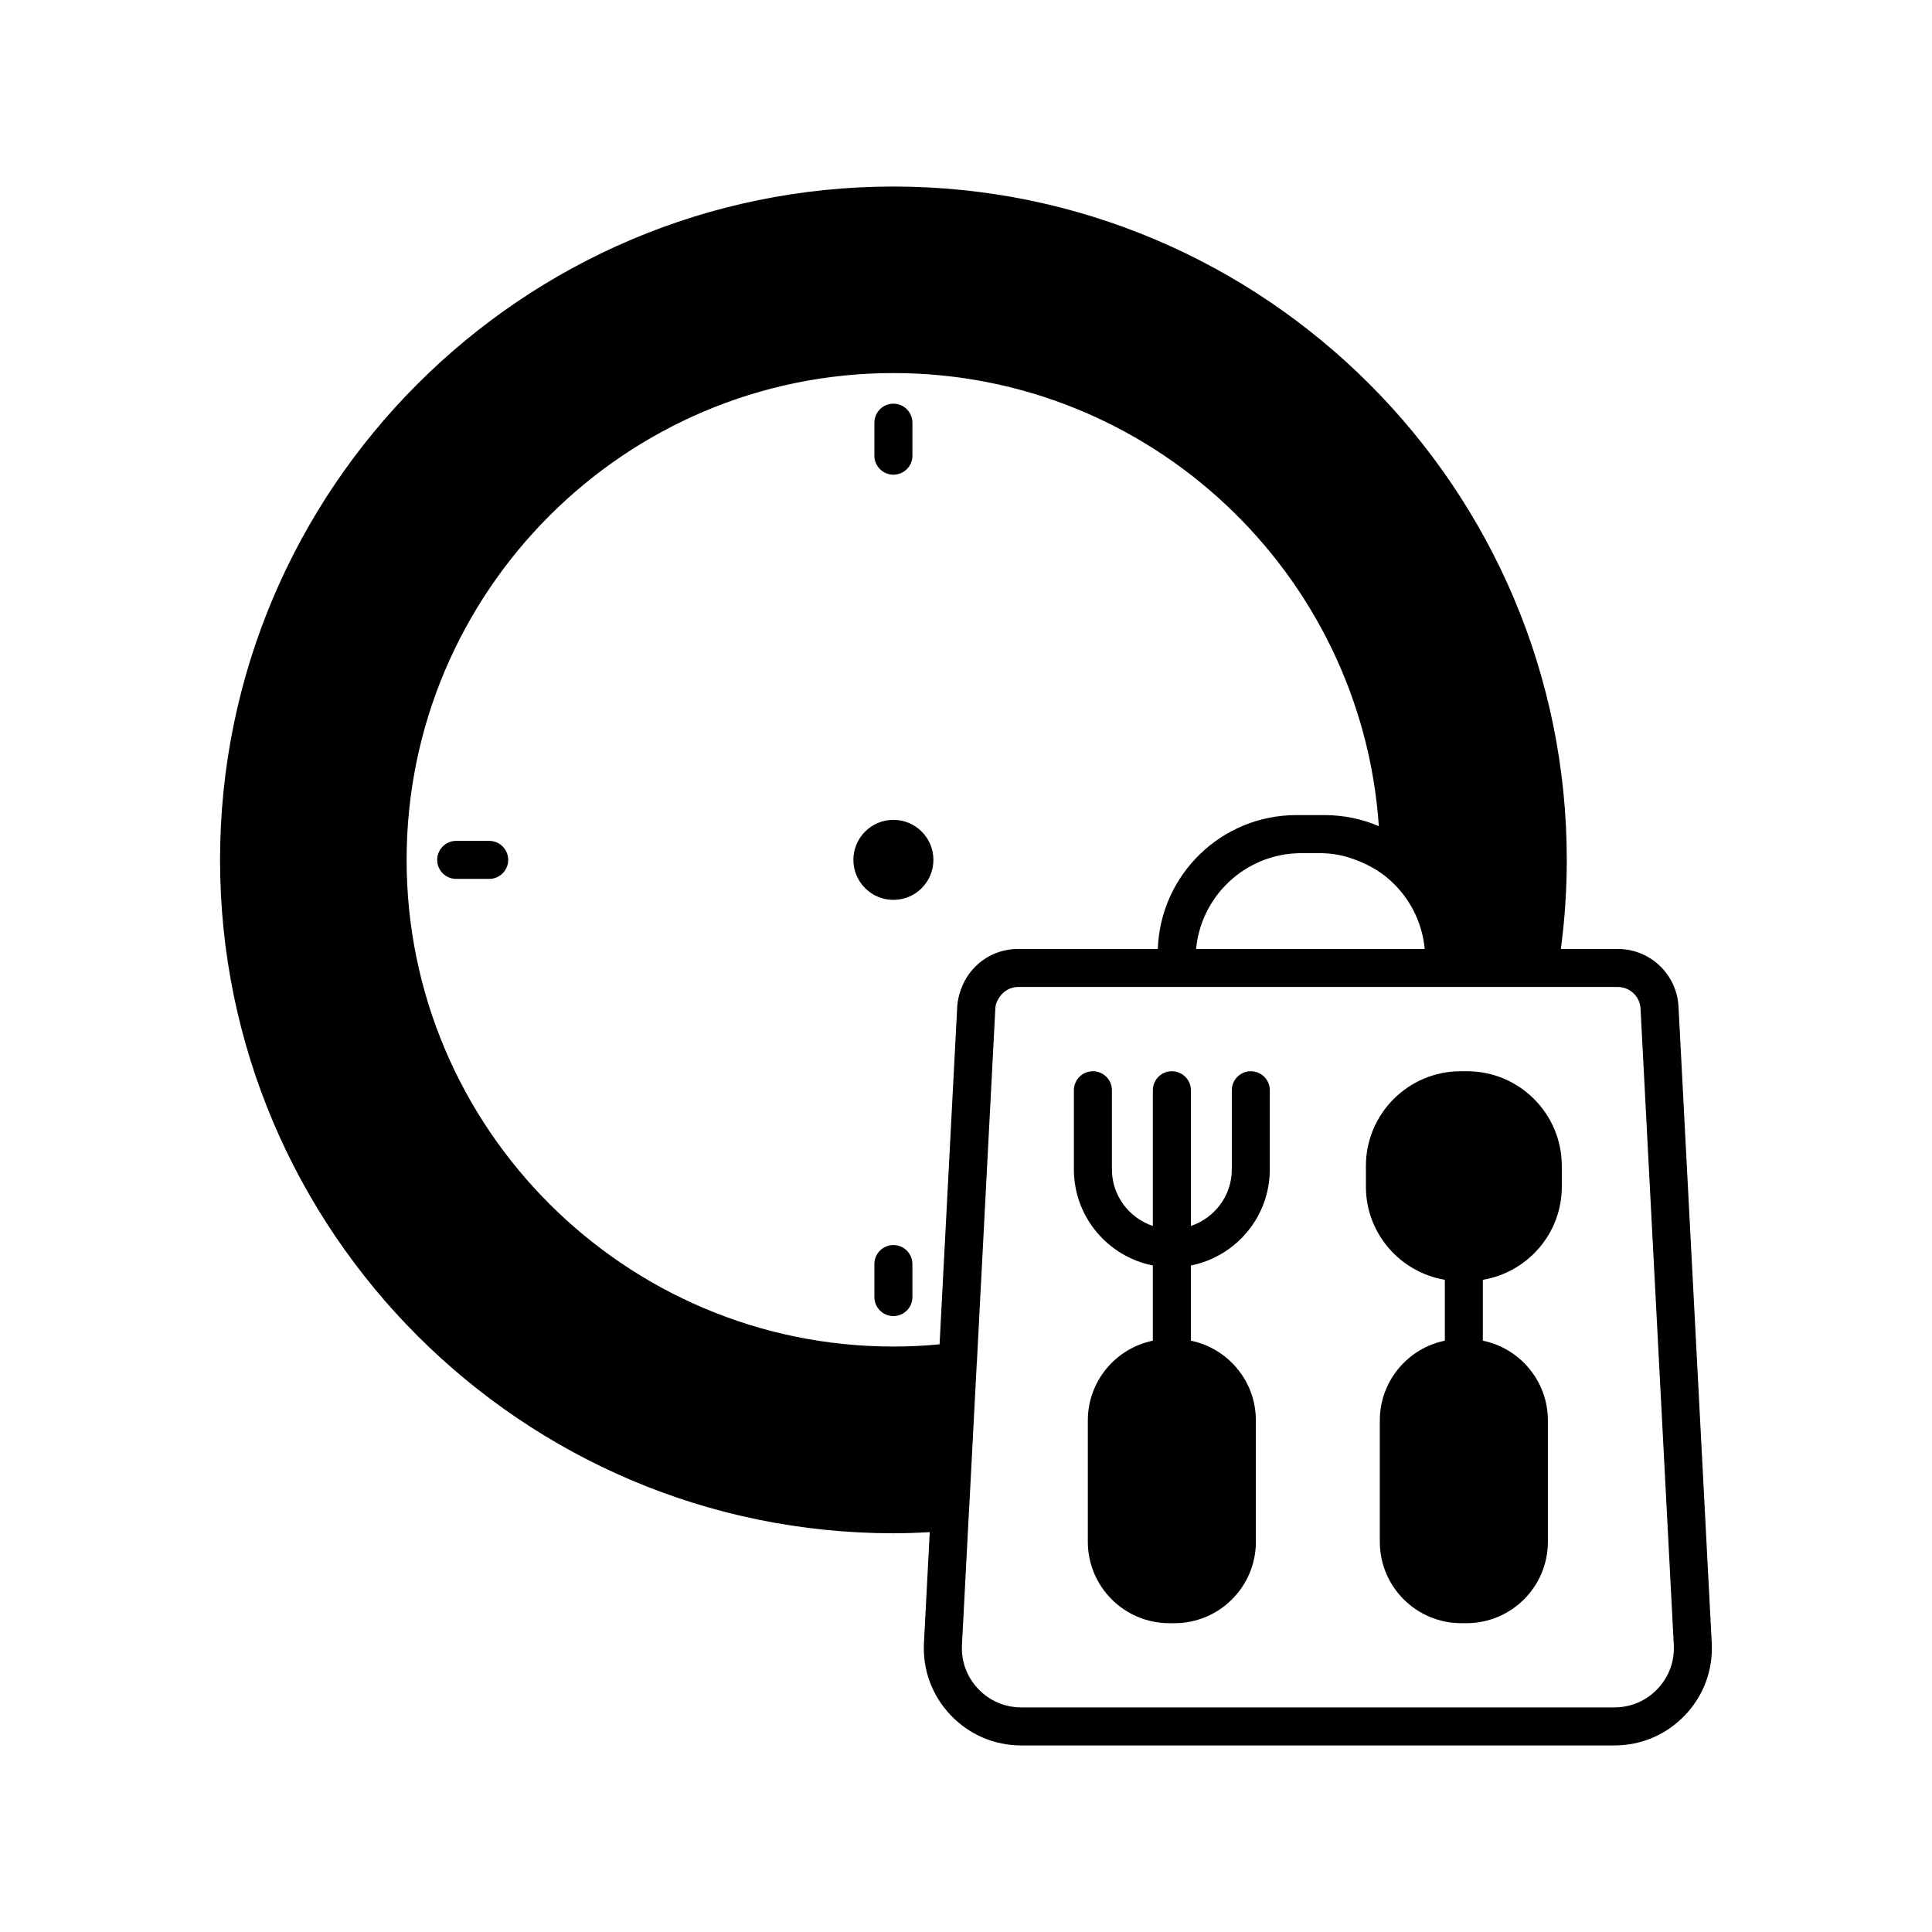
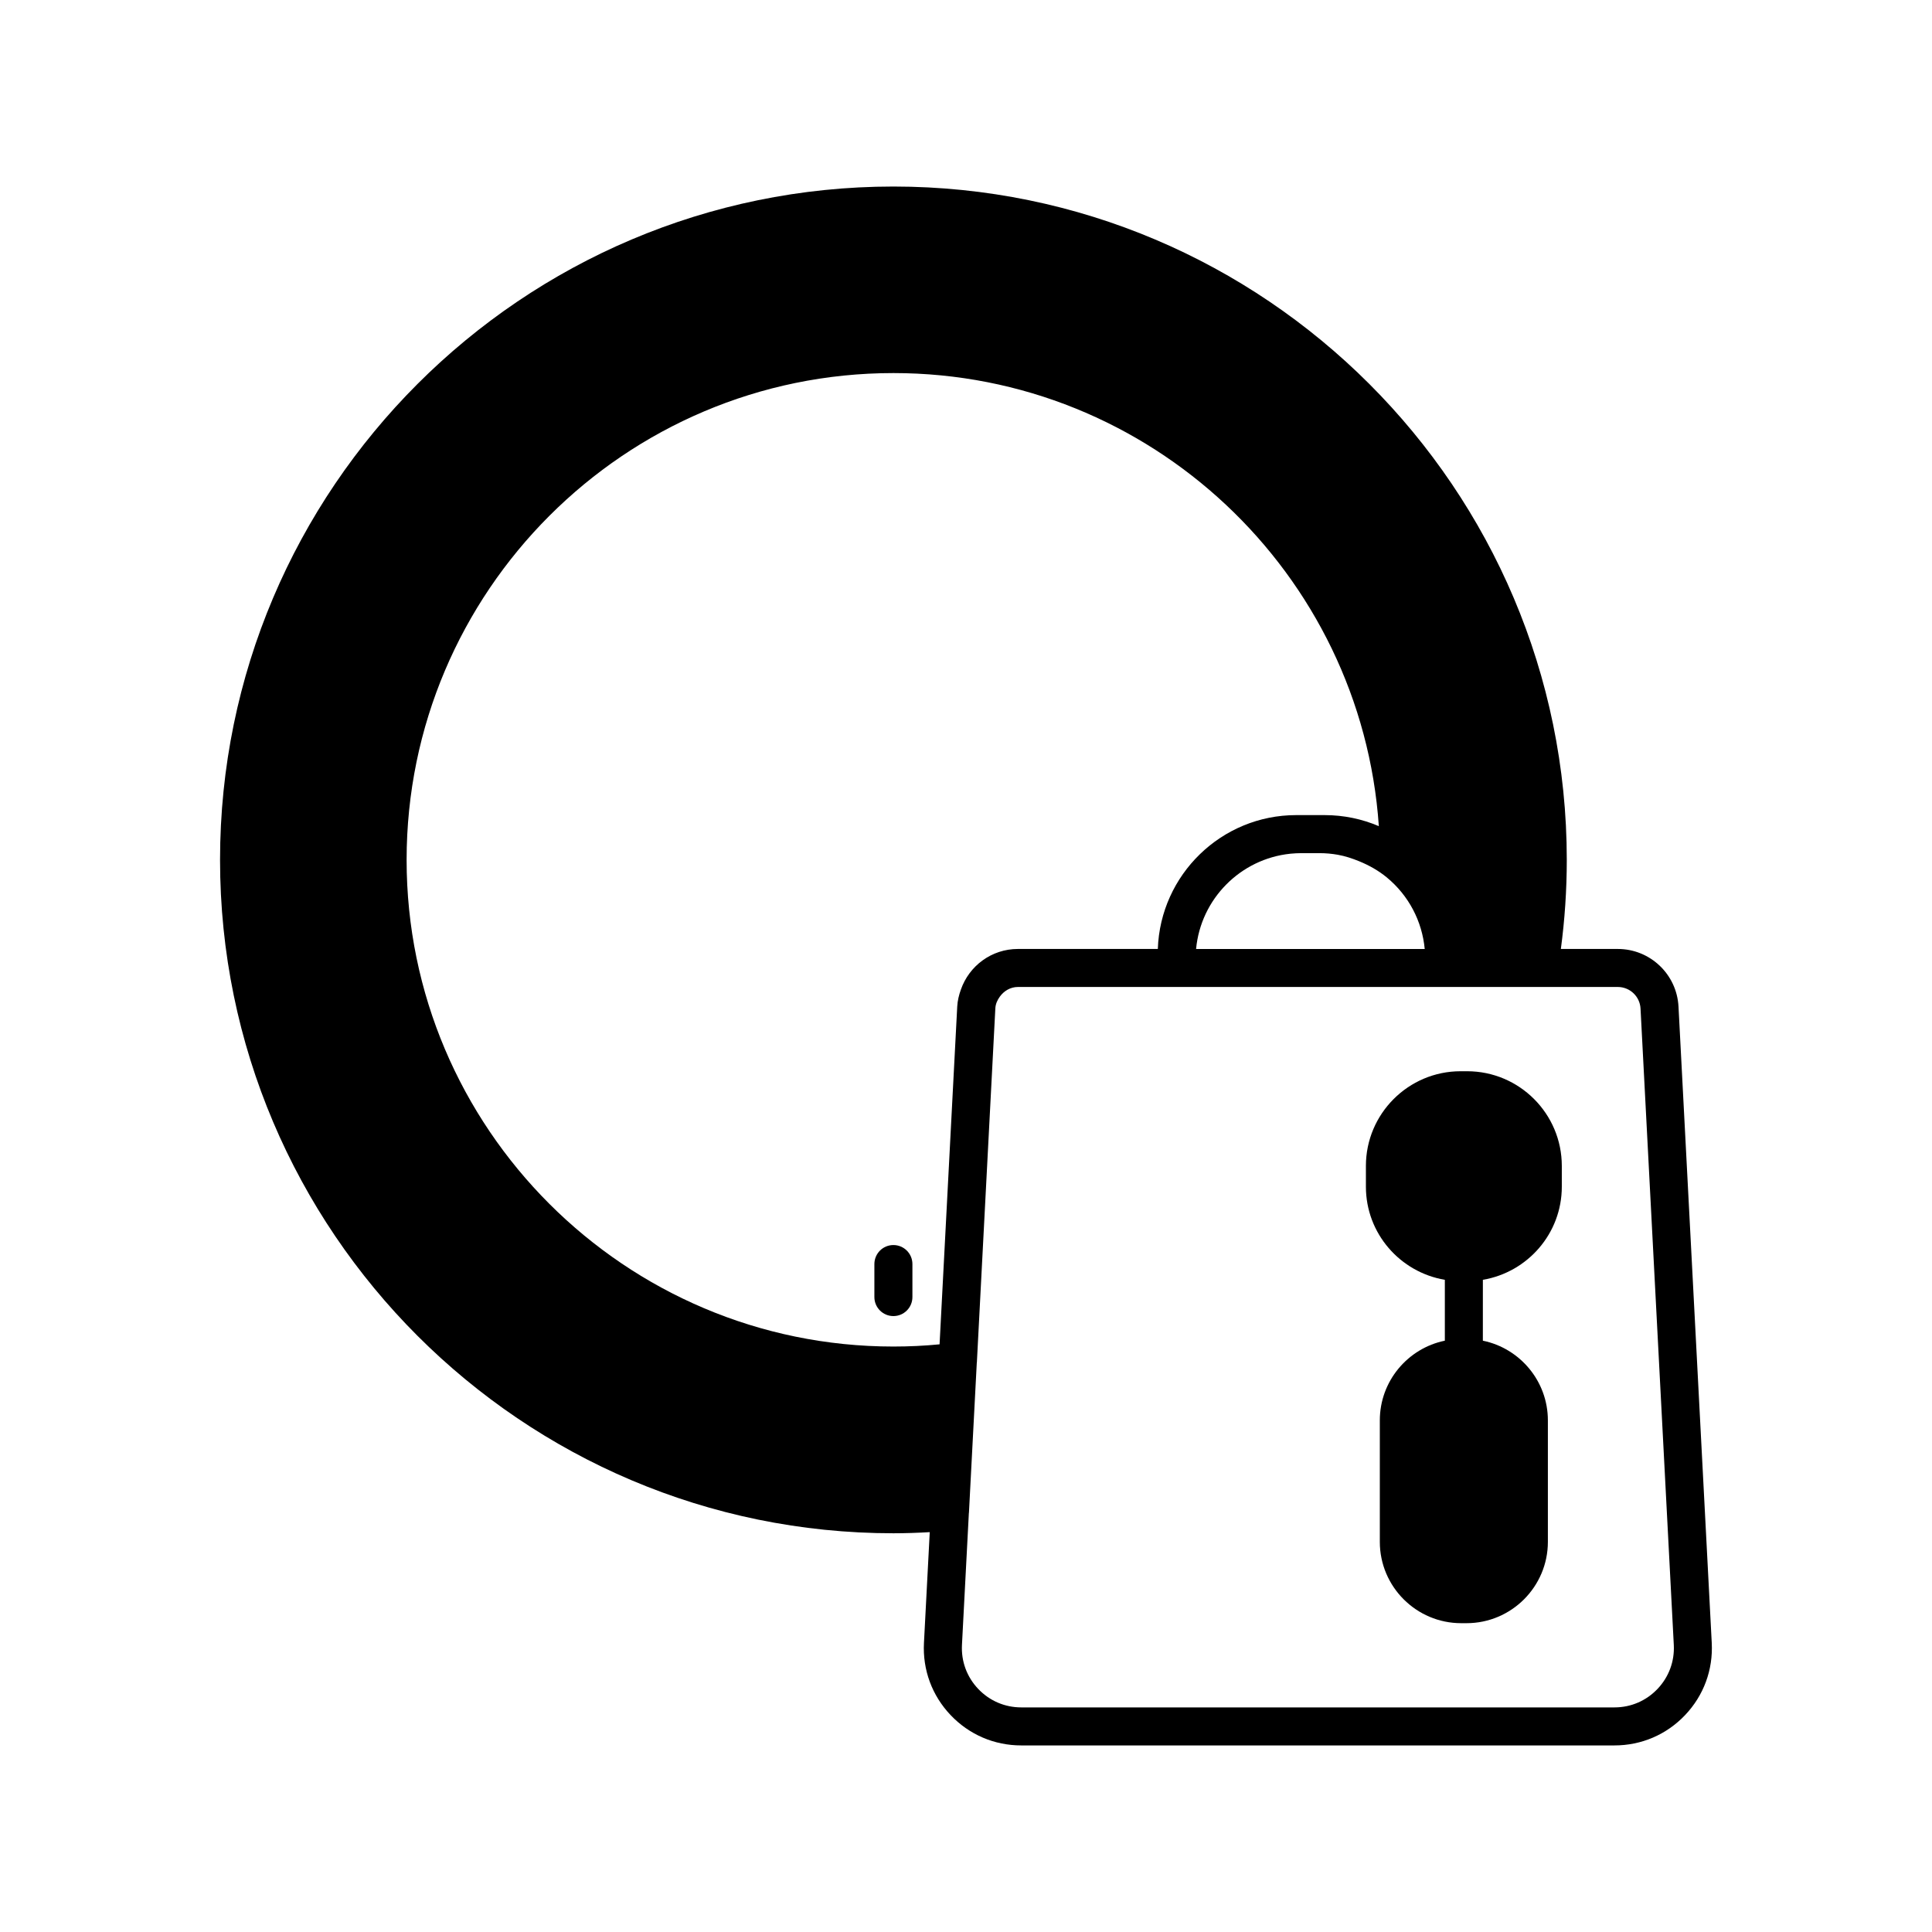
<svg xmlns="http://www.w3.org/2000/svg" fill="#000000" width="800px" height="800px" version="1.1" viewBox="144 144 512 512">
  <g>
-     <path d="m380.76 269.8c2.785 0 5.039-2.254 5.039-5.039v-8.742c0-2.781-2.254-5.039-5.039-5.039-2.785 0-5.039 2.254-5.039 5.039v8.742c0 2.785 2.254 5.039 5.039 5.039z" />
    <path d="m380.76 473.95c-2.785 0-5.039 2.254-5.039 5.039v8.746c0 2.781 2.254 5.039 5.039 5.039 2.785 0 5.039-2.254 5.039-5.039v-8.746c0-2.785-2.254-5.039-5.039-5.039z" />
-     <path d="m273.64 366.84h-8.742c-2.785 0-5.039 2.254-5.039 5.039 0 2.781 2.254 5.039 5.039 5.039h8.742c2.785 0 5.039-2.254 5.039-5.039-0.004-2.781-2.258-5.039-5.039-5.039z" />
-     <path d="m380.76 361.27c-5.856 0-10.602 4.746-10.602 10.602s4.746 10.602 10.602 10.602c5.856 0 10.602-4.746 10.602-10.602s-4.746-10.602-10.602-10.602z" />
    <path d="m588.82 410.75c-0.453-8.559-7.519-15.266-16.09-15.266h-15.086c1.027-7.703 1.57-15.609 1.57-23.602 0-98.395-80.051-178.45-178.45-178.45-98.395 0-178.45 80.051-178.45 178.45 0 98.398 80.055 178.45 178.45 178.45 3.289 0 6.488-0.121 9.629-0.301l-1.535 29.355c-0.375 7.141 2.129 13.934 7.055 19.121 4.926 5.191 11.578 8.047 18.73 8.047h157.2c7.152 0 13.805-2.856 18.73-8.043s7.43-11.98 7.059-19.125zm-67.254-15.262h-60.59c1.238-13.258 11.742-23.867 24.965-25.242 0.043-0.004 0.082-0.012 0.125-0.012 0.918-0.09 1.852-0.141 2.793-0.141h4.836c1.617 0 3.227 0.145 4.809 0.422 1.973 0.348 3.875 0.98 5.731 1.742 2.613 1.07 5.106 2.469 7.316 4.297 5.773 4.777 9.324 11.57 10.016 18.934zm-123.89 15.266-4.68 89.508c-4.016 0.391-8.109 0.586-12.23 0.586-71.137 0-129.01-57.852-129.01-128.96 0-71.137 57.875-129.02 129.01-129.02 68.105 0 124.04 53.09 128.64 120.07-4.414-1.883-9.266-2.926-14.359-2.926h-7.539c-19.828 0-36 15.805-36.672 35.473h-37.066c-7.027 0-12.945 4.5-15.129 10.777-0.508 1.418-0.879 2.902-0.965 4.484zm185.59 180.82c-3 3.164-7.055 4.906-11.418 4.906h-157.2c-4.363 0-8.418-1.746-11.418-4.906-3.008-3.164-4.531-7.305-4.301-11.66l1.828-34.941c0.004-0.035 0.02-0.062 0.023-0.098l2.078-39.742c0.004-0.031 0.02-0.059 0.023-0.094l4.891-93.785c0.055-1.203 0.547-2.246 1.207-3.156 1.098-1.504 2.793-2.539 4.793-2.539h158.96c3.207 0 5.856 2.512 6.023 5.719l8.816 168.64c0.227 4.356-1.305 8.496-4.309 11.66z" />
-     <path d="m475.48 427.89c-2.785 0-5.039 2.254-5.039 5.039v20.984c0 6.988-4.562 12.867-10.844 14.984v-35.969c0-2.781-2.254-5.039-5.039-5.039s-5.039 2.254-5.039 5.039v35.969c-6.281-2.121-10.848-8-10.848-14.984v-20.984c0-2.781-2.254-5.039-5.039-5.039-2.785 0-5.039 2.254-5.039 5.039v20.984c0 12.586 9.012 23.094 20.926 25.449v19.934c-9.82 2.008-17.23 10.715-17.23 21.121v32.188c0 11.883 9.668 21.555 21.555 21.555h1.422c11.887 0 21.555-9.672 21.555-21.555v-32.188c0-10.402-7.406-19.109-17.227-21.121v-19.934c11.906-2.356 20.918-12.859 20.918-25.449v-20.984c0.008-2.785-2.246-5.039-5.031-5.039z" />
    <path d="m532.8 427.89h-1.723c-13.84 0-25.098 11.258-25.098 25.098v5.5c0 12.406 9.07 22.672 20.918 24.676v16.133c-9.82 2.012-17.23 10.715-17.23 21.121v32.188c0 11.883 9.672 21.555 21.559 21.555h1.418c11.887 0 21.559-9.672 21.559-21.555v-32.188c0-10.402-7.41-19.109-17.23-21.121l0.004-16.133c11.848-2.004 20.918-12.266 20.918-24.676v-5.5c0.004-13.84-11.254-25.098-25.094-25.098z" />
  </g>
</svg>